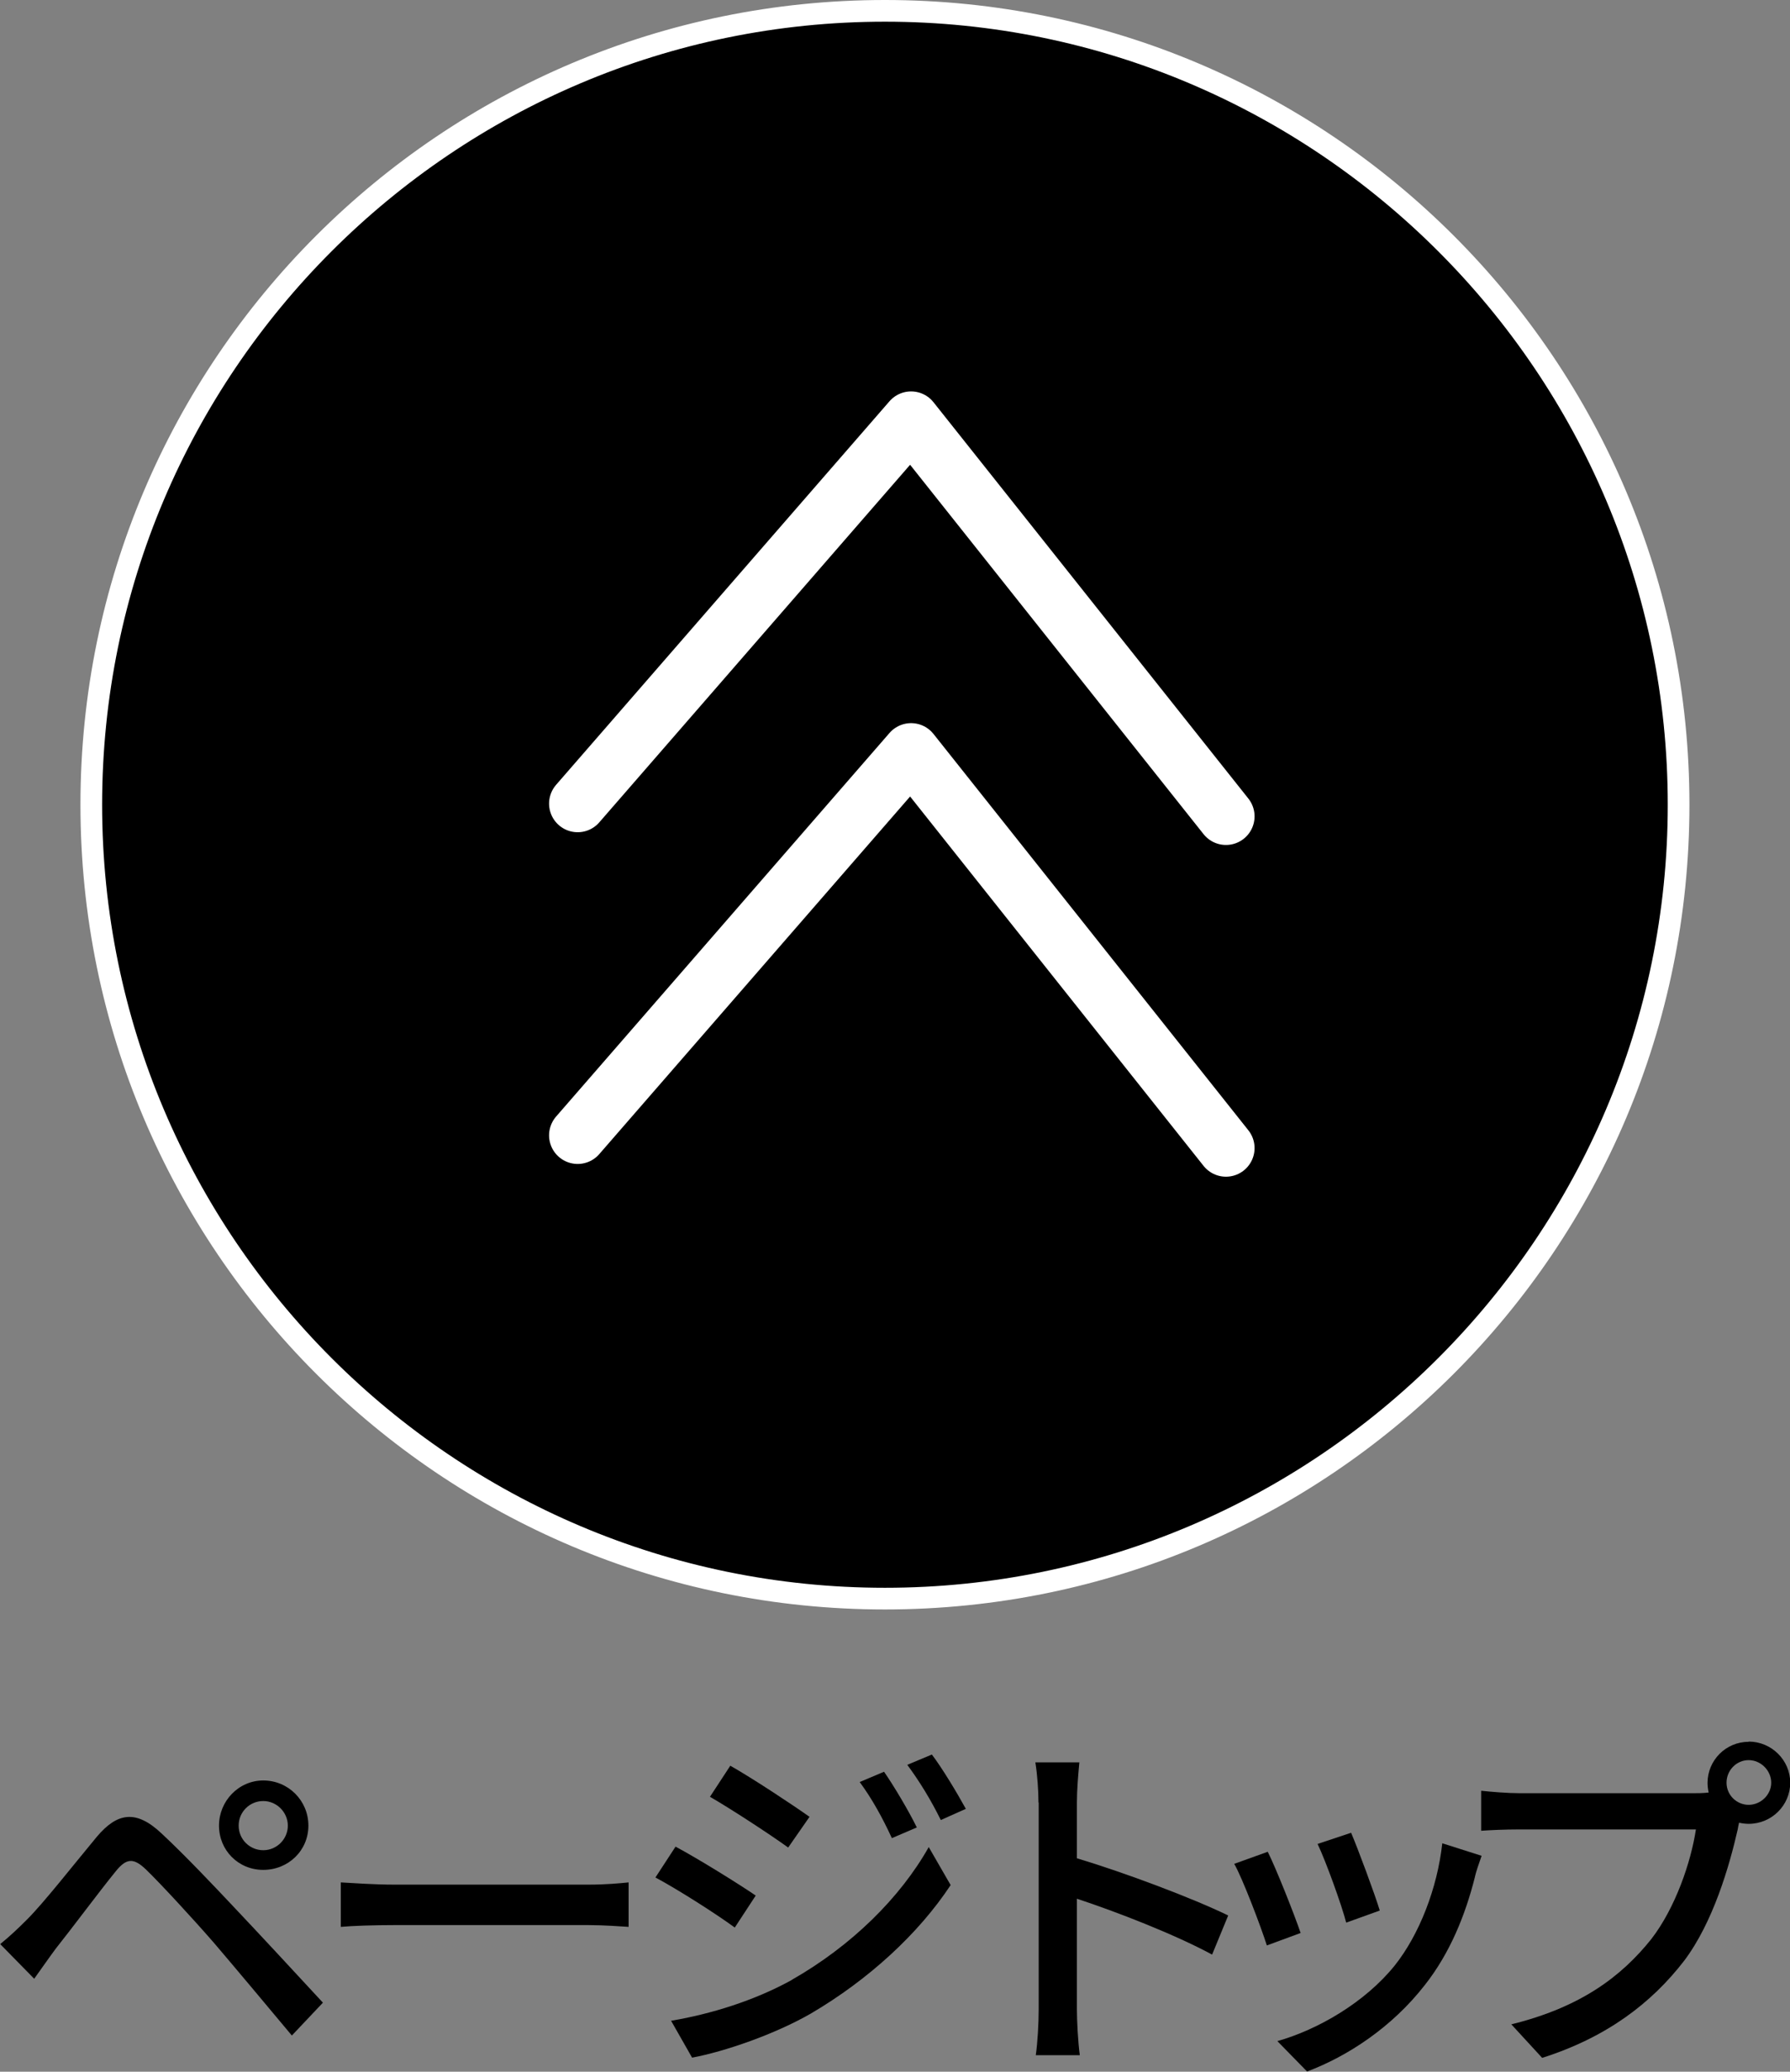
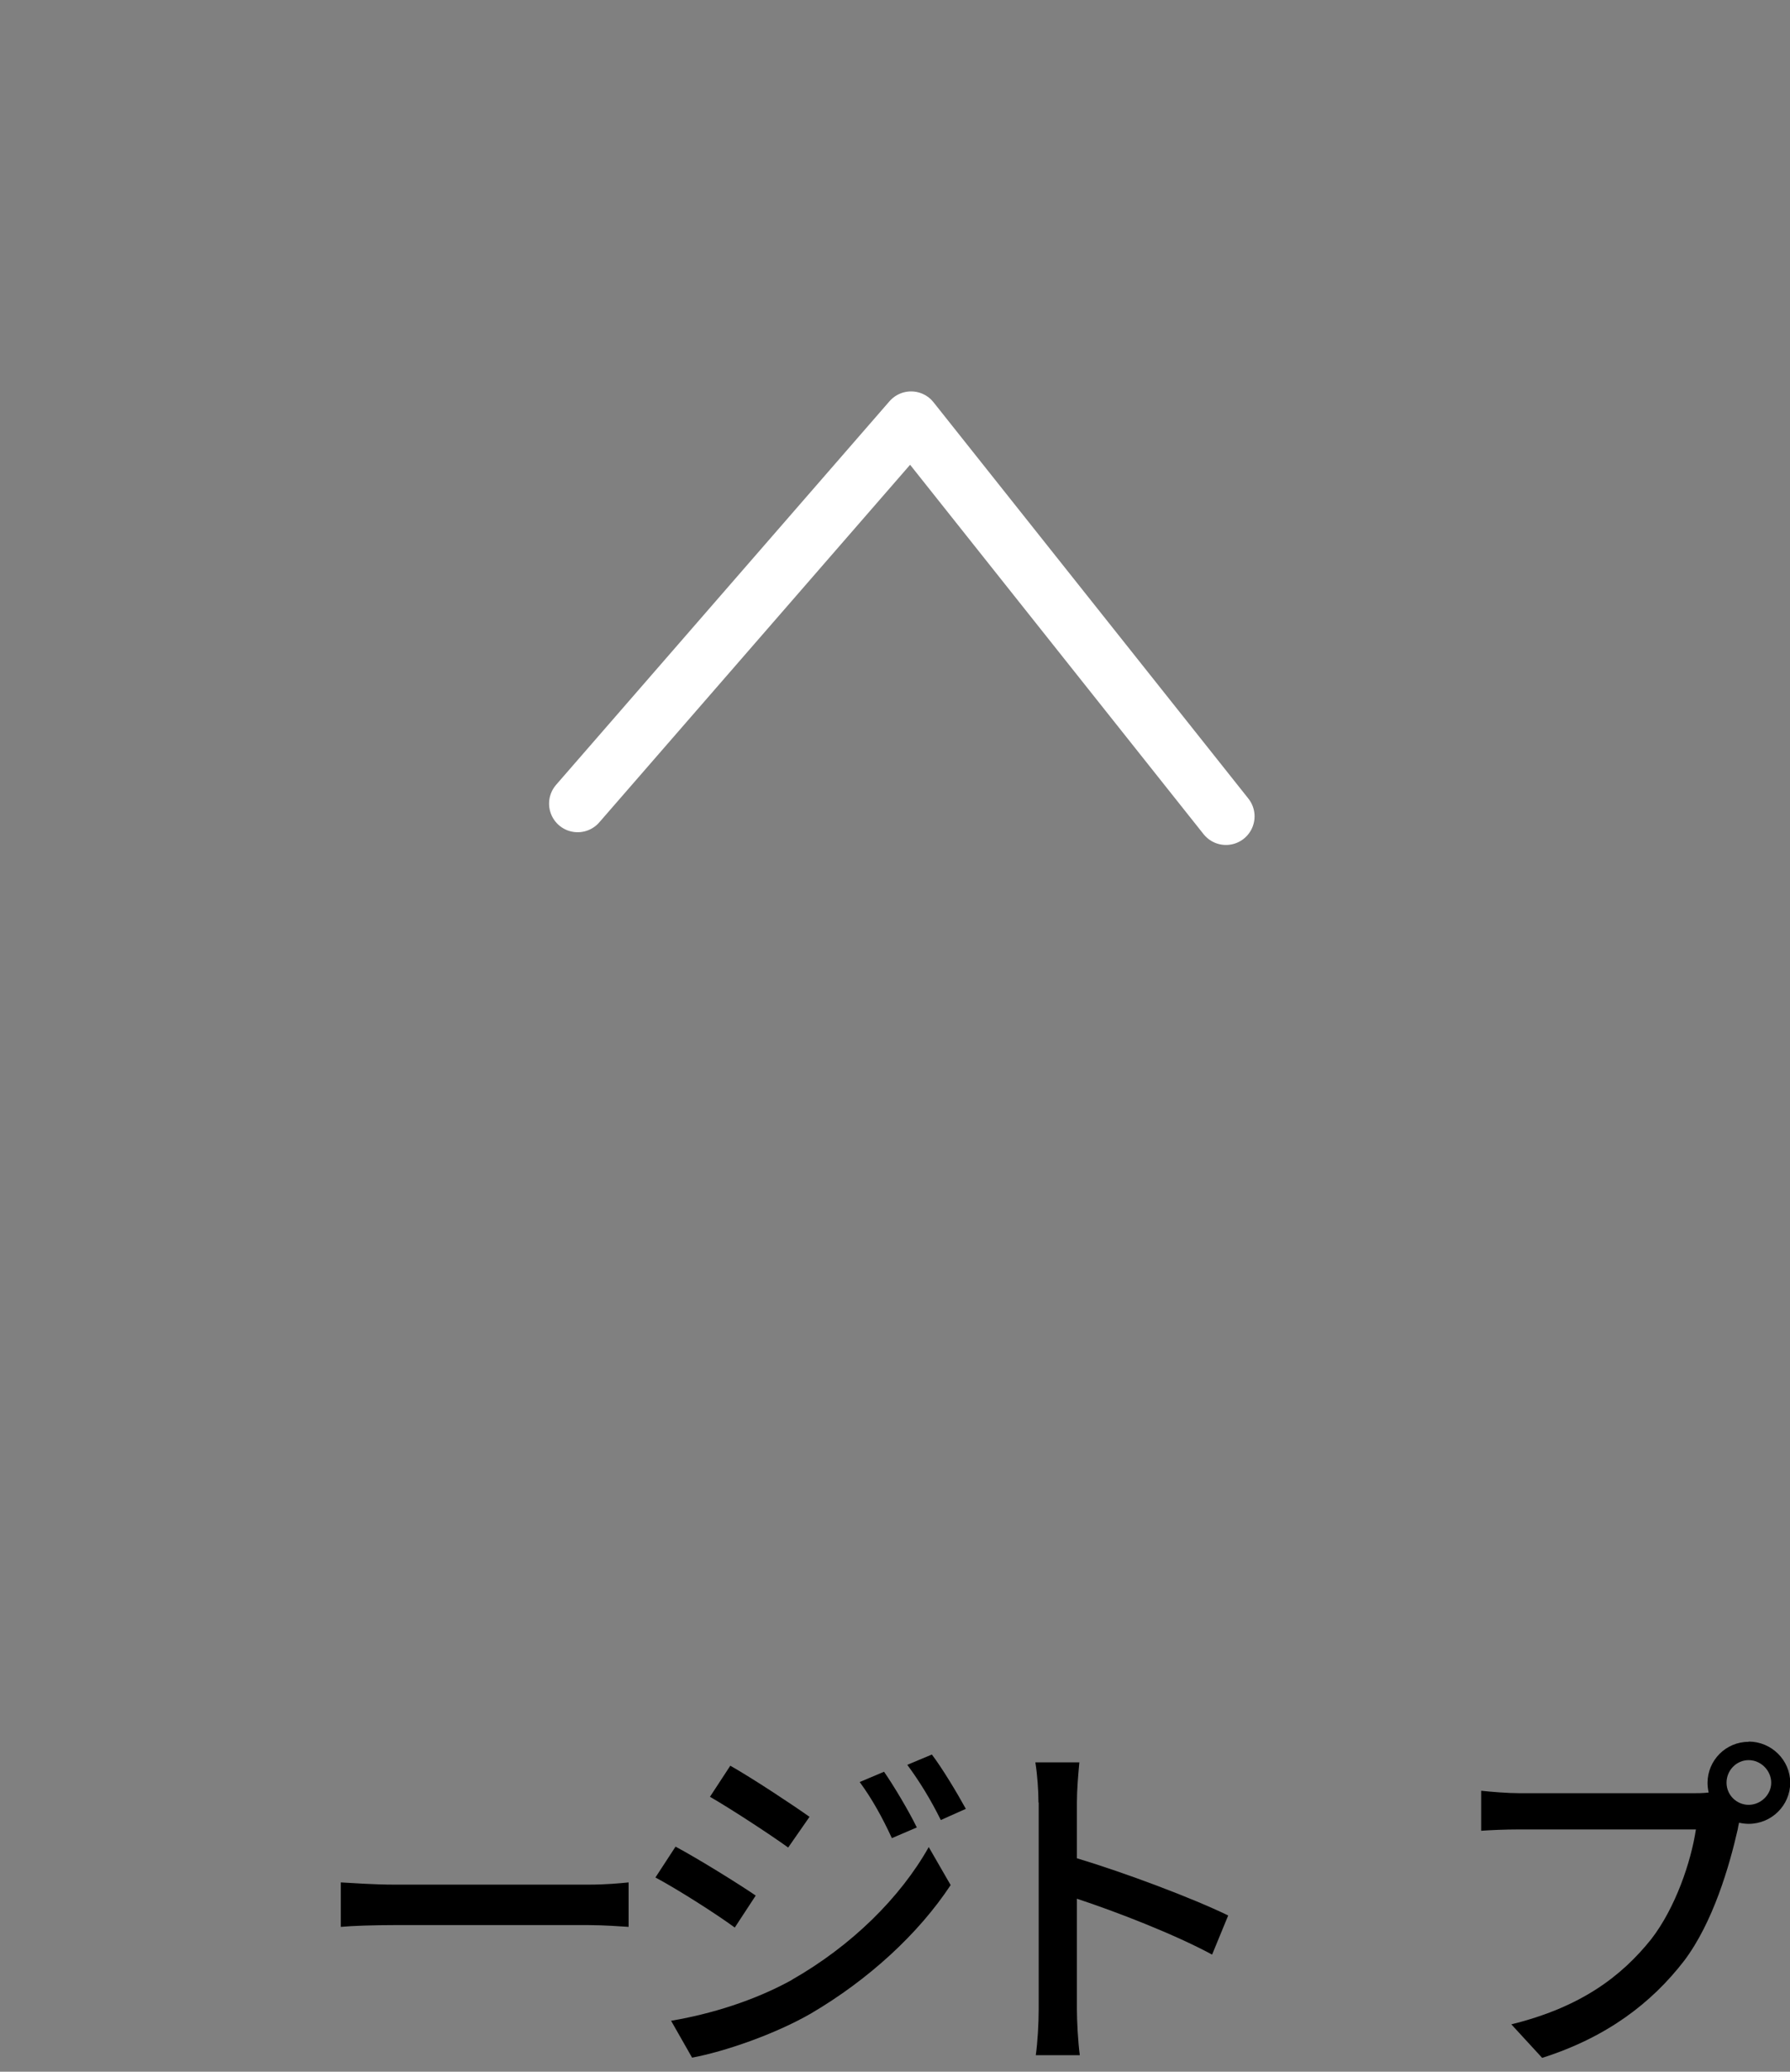
<svg xmlns="http://www.w3.org/2000/svg" id="_イヤー_2" viewBox="0 0 80.1 92.68">
  <rect x="0" y="0" width="80.1" height="92.68" fill="#808080" stroke="none" />
  <defs>
    <style>.cls-1{fill:#fff;}.cls-2{fill:none;stroke:#fff;stroke-linecap:round;stroke-linejoin:round;stroke-width:2.56px;}</style>
  </defs>
  <g id="_ージトップボタン">
    <g>
      <g>
        <g>
-           <circle cx="39.6" cy="36" r="35.52" />
-           <path class="cls-1" d="M39.6,.97c19.32,0,35.03,15.72,35.03,35.03s-15.72,35.03-35.03,35.03S4.57,55.32,4.57,36,20.28,.97,39.6,.97m0-.97C19.72,0,3.6,16.12,3.6,36s16.12,36,36,36,36-16.12,36-36S59.48,0,39.6,0h0Z" />
-         </g>
+           </g>
        <polyline class="cls-2" points="25.85 35.95 40.77 18.79 54.86 36.52" />
-         <polyline class="cls-2" points="25.85 50.79 40.77 33.63 54.86 51.36" />
      </g>
      <g>
-         <path d="M1.22,85.86c.75-.75,2.08-2.45,3.12-3.7,.9-1.06,1.74-1.23,2.9-.13,1.01,.94,2.32,2.32,3.27,3.33,1.09,1.15,2.71,2.9,3.94,4.23l-1.39,1.47c-1.12-1.34-2.5-2.99-3.49-4.15-.93-1.07-2.38-2.64-3.03-3.27-.58-.56-.9-.51-1.39,.11-.7,.86-1.95,2.54-2.66,3.43-.34,.46-.7,.98-.96,1.34l-1.52-1.55c.45-.37,.77-.67,1.22-1.12Zm10.56-6.21c1.12,0,2.02,.9,2.02,2.02s-.9,1.98-2.02,1.98-1.98-.88-1.98-1.98,.88-2.02,1.98-2.02Zm0,3.12c.61,0,1.1-.5,1.1-1.1s-.5-1.1-1.1-1.1-1.1,.48-1.1,1.1,.5,1.1,1.1,1.1Z" />
        <path d="M17.63,84.31h8.71c.77,0,1.39-.06,1.79-.1v1.99c-.35-.02-1.09-.08-1.79-.08h-8.71c-.88,0-1.84,.03-2.38,.08v-1.99c.53,.03,1.52,.1,2.38,.1Z" />
        <path d="M33.81,84.81l-.93,1.42c-.83-.61-2.54-1.7-3.55-2.24l.9-1.38c1.01,.54,2.83,1.67,3.59,2.19Zm1.62,3.76c2.67-1.52,4.85-3.67,6.13-5.94l.98,1.7c-1.44,2.18-3.67,4.23-6.26,5.75-1.62,.93-3.86,1.7-5.31,1.97l-.94-1.65c1.78-.3,3.73-.9,5.41-1.83Zm.8-7.3l-.96,1.38c-.82-.59-2.53-1.71-3.5-2.27l.91-1.39c.99,.56,2.79,1.75,3.55,2.29Zm4.8,.48l-1.12,.48c-.42-.91-.88-1.75-1.44-2.51l1.09-.46c.43,.62,1.1,1.74,1.47,2.5Zm2.19-.83l-1.12,.5c-.45-.91-.94-1.71-1.5-2.47l1.1-.46c.45,.59,1.12,1.7,1.52,2.43Z" />
        <path d="M46.47,80.63c0-.51-.05-1.25-.14-1.79h1.97c-.05,.53-.11,1.23-.11,1.79v2.5c2.13,.64,5.17,1.78,6.77,2.56l-.72,1.75c-1.68-.91-4.29-1.92-6.05-2.5v4.95c0,.5,.05,1.47,.13,2.05h-1.97c.08-.56,.13-1.42,.13-2.05v-9.25Z" />
-         <path d="M58.21,86.47l-1.52,.56c-.27-.85-1.1-3.03-1.46-3.65l1.5-.54c.37,.74,1.17,2.75,1.47,3.63Zm7.79-2.5c-.43,1.71-1.12,3.41-2.24,4.83-1.47,1.89-3.46,3.19-5.27,3.87l-1.33-1.36c1.81-.51,3.92-1.73,5.25-3.38,1.1-1.38,1.91-3.46,2.13-5.47l1.76,.56c-.14,.4-.24,.69-.3,.94Zm-4.26,1.5l-1.5,.54c-.19-.75-.91-2.75-1.28-3.52l1.5-.5c.29,.67,1.07,2.77,1.28,3.47Z" />
        <path d="M78.25,77.91c1.02,0,1.86,.83,1.86,1.84s-.83,1.84-1.86,1.84c-.14,0-.29-.02-.43-.05-.02,.1-.05,.21-.06,.3-.37,1.63-1.1,4.16-2.4,5.88-1.46,1.89-3.46,3.42-6.35,4.34l-1.38-1.5c3.12-.77,4.93-2.15,6.26-3.81,1.09-1.41,1.78-3.46,2-4.91h-7.88c-.67,0-1.31,.03-1.73,.06v-1.79c.45,.05,1.2,.11,1.73,.11h7.76c.19,0,.43,0,.69-.03-.03-.14-.05-.29-.05-.43,0-1.01,.82-1.84,1.84-1.84Zm0,2.83c.54,0,1.01-.45,1.01-.99s-.46-1.01-1.01-1.01-.99,.46-.99,1.01,.45,.99,.99,.99Z" />
      </g>
    </g>
  </g>
</svg>